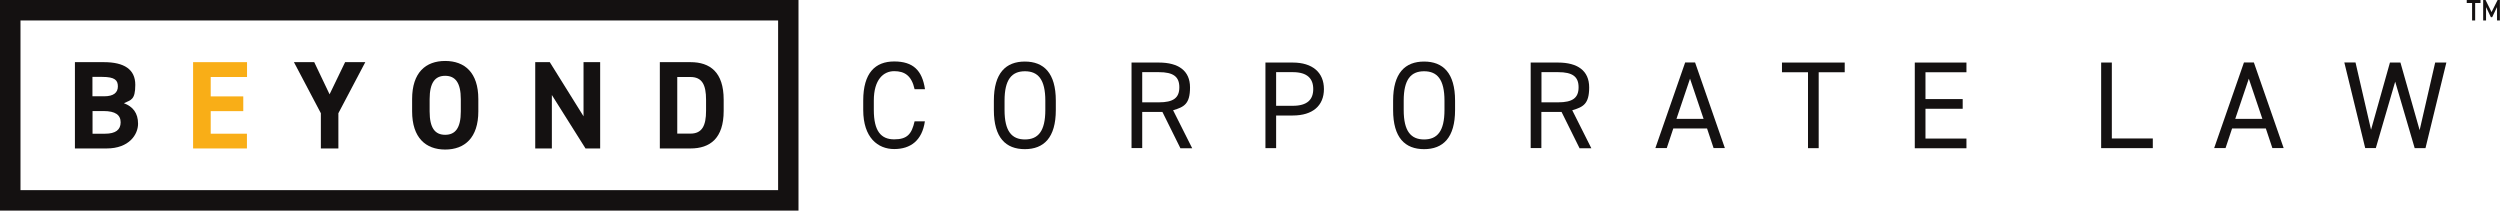
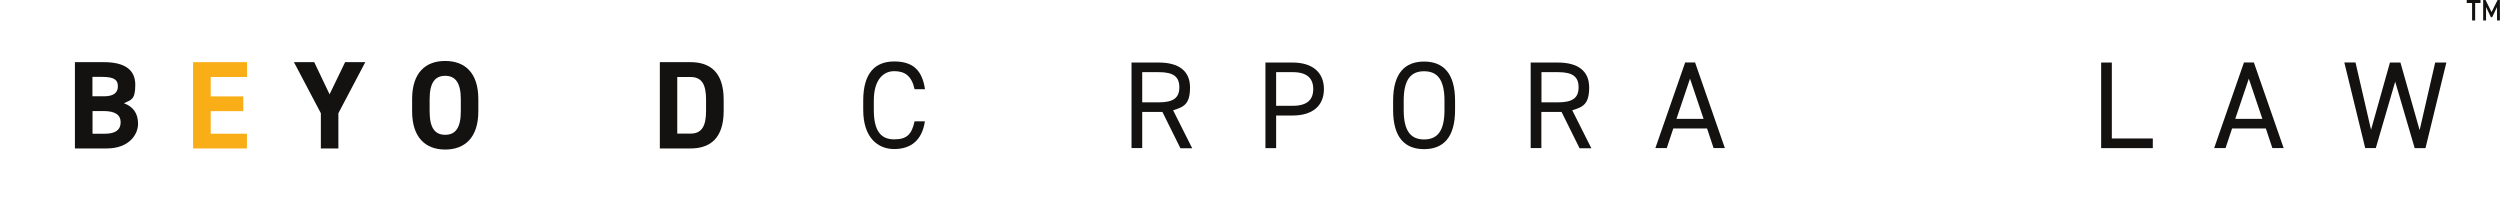
<svg xmlns="http://www.w3.org/2000/svg" id="Layer_1" version="1.1" viewBox="0 0 2526 212.8">
  <defs>
    <style> .st0 { fill: #f9ae17; } .st1 { fill: #141111; } </style>
  </defs>
  <path class="st1" d="M924.1,90.1c-3-13.5-9.9-18.2-20.6-18.2s-20.6,8.3-20.6,29.7v9.5c0,21.4,7.3,29.7,20.6,29.7s17.7-5.5,20.6-18.2h10.4c-2.8,19.4-14.5,28-31,28s-31.3-11.5-31.3-39.5v-9.5c0-28,12.2-39.5,31.3-39.5s28.3,9,31.1,28c0,0-10.5,0-10.5,0Z" />
-   <path class="st1" d="M1035.5,150.7c-19.2,0-31.3-11.5-31.3-39.5v-9.5c0-28,12.2-39.5,31.3-39.5s31.3,11.5,31.3,39.5v9.5c0,28-12.2,39.5-31.3,39.5ZM1015,111.2c0,21.4,7.3,29.7,20.6,29.7s20.6-8.3,20.6-29.7v-9.5c0-21.4-7.3-29.7-20.6-29.7s-20.6,8.3-20.6,29.7v9.5h0Z" />
  <path class="st1" d="M1192.6,149.6l-18.1-36.5h-20.4v36.5h-10.8V63.2h27.6c19.9,0,31.5,8.3,31.5,25.1s-6,19.8-17.1,23.1l19.3,38.4h-12v-.2ZM1170.9,103.4c14.7,0,20.7-4.5,20.7-15.2s-6-15.3-20.7-15.3h-16.8v30.5h16.8Z" />
  <path class="st1" d="M1289.4,116.7v33h-10.8V63.2h27.6c19.9,0,31.5,10,31.5,26.8s-11.4,26.7-31.5,26.7h-16.8,0ZM1306.2,106.9c14.7,0,20.7-6.3,20.7-16.9s-6-17.1-20.7-17.1h-16.8v34h16.8Z" />
  <path class="st1" d="M1438.9,150.7c-19.2,0-31.3-11.5-31.3-39.5v-9.5c0-28,12.2-39.5,31.3-39.5s31.3,11.5,31.3,39.5v9.5c0,28-12.2,39.5-31.3,39.5ZM1418.3,111.2c0,21.4,7.3,29.7,20.6,29.7s20.6-8.3,20.6-29.7v-9.5c0-21.4-7.3-29.7-20.6-29.7s-20.6,8.3-20.6,29.7v9.5Z" />
  <path class="st1" d="M1595.9,149.6l-18.1-36.5h-20.4v36.5h-10.8V63.2h27.6c19.9,0,31.5,8.3,31.5,25.1s-6,19.8-17.1,23.1l19.3,38.4h-12v-.2ZM1574.3,103.4c14.7,0,20.7-4.5,20.7-15.2s-6-15.3-20.7-15.3h-16.8v30.5h16.8Z" />
  <path class="st1" d="M1672.6,149.6l30.1-86.5h10l30.1,86.5h-11.4l-6.6-19.8h-34.1l-6.6,19.8h-11.5ZM1694,120.1h27.3l-13.7-40.6-13.7,40.6h0Z" />
-   <path class="st1" d="M1863.9,63.2v9.8h-26.3v76.7h-10.8v-76.7h-26.3v-9.8h63.4Z" />
-   <path class="st1" d="M1986.9,63.2v9.8h-41.4v27.1h37.6v9.8h-37.6v30.1h41.4v9.8h-52.2V63.2h52.2Z" />
  <path class="st1" d="M2133.8,139.9h41.4v9.8h-52.2V63.2h10.8v76.7h0Z" />
  <path class="st1" d="M2237.2,149.6l30.1-86.5h10l30.1,86.5h-11.4l-6.6-19.8h-34.1l-6.6,19.8h-11.5ZM2258.6,120.1h27.3l-13.7-40.6-13.7,40.6h0Z" />
  <path class="st1" d="M2400.6,149.6h-10.8l-21.1-86.5h11.3l15.7,68,19.1-67.9h10.6l19.4,68.3,15.7-68.3h11.3l-21.1,86.5h-10.9l-19.7-67.2-19.6,67.2h.1Z" />
  <path class="st1" d="M104.9,62.8c20.6,0,31.8,7.3,31.8,22.9s-4.6,15.2-11.5,18.6c9,3.3,14.3,9.9,14.3,20.7s-8.9,25-31.8,25h-32V62.8h29.2ZM93.4,97.3h11.8c9.7,0,13.9-3.8,13.9-10s-3-9.6-15.8-9.6h-9.9v19.6h0ZM93.4,135.1h12.8c10.6,0,15.7-4,15.7-11.5s-5.4-11.4-17.3-11.4h-11.1v22.9h-.1Z" />
  <path class="st0" d="M249.6,62.8v15h-36.7v19.6h32.9v14.9h-32.9v22.8h36.6v14.9h-54.4V62.8h54.5Z" />
  <path class="st1" d="M317.5,62.8l15.5,32.5,15.7-32.5h20.4l-27.2,51.6v35.6h-17.7v-35.6l-27.2-51.6h20.5Z" />
  <path class="st1" d="M449.8,151.1c-19.6,0-33.4-11.9-33.4-38.6v-12.4c0-26.9,13.8-38.5,33.4-38.5s33.5,11.6,33.5,38.5v12.4c0,26.7-13.8,38.6-33.5,38.6ZM434.1,112.6c0,16.7,5.4,23.6,15.7,23.6s15.8-6.9,15.8-23.6v-12.4c0-16.7-5.6-23.6-15.8-23.6s-15.7,6.9-15.7,23.6v12.4Z" />
-   <path class="st1" d="M606.4,62.8v87.2h-14.8l-34-54v54h-16.8V62.8h14.7l34.1,54.7v-54.7h16.8Z" />
  <path class="st1" d="M666.7,150V62.8h31c19.7,0,33.5,10.1,33.5,37.9v11.4c0,27.7-13.8,37.9-33.5,37.9h-31ZM713.4,112.1v-11.4c0-15-4-22.9-15.8-22.9h-13.3v57.2h13.3c11.8,0,15.8-8,15.8-23h0Z" />
-   <path class="st1" d="M786.2,20.7v171.4H20.7V20.7h765.5M806.8,0H0v212.8h806.8V0h0Z" />
  <path class="st1" d="M2492.4,0h13.9v3h-5.4v17.7h-3.1V3h-5.4V0ZM2517.4,12.3l6.2-12.3h2.3v20.7h-2.9V7.5h-.2l-4.7,9.9h-1.3l-4.7-9.9h-.2v13.2h-2.9V0h2.4l6.1,12.3h-.1Z" />
</svg>